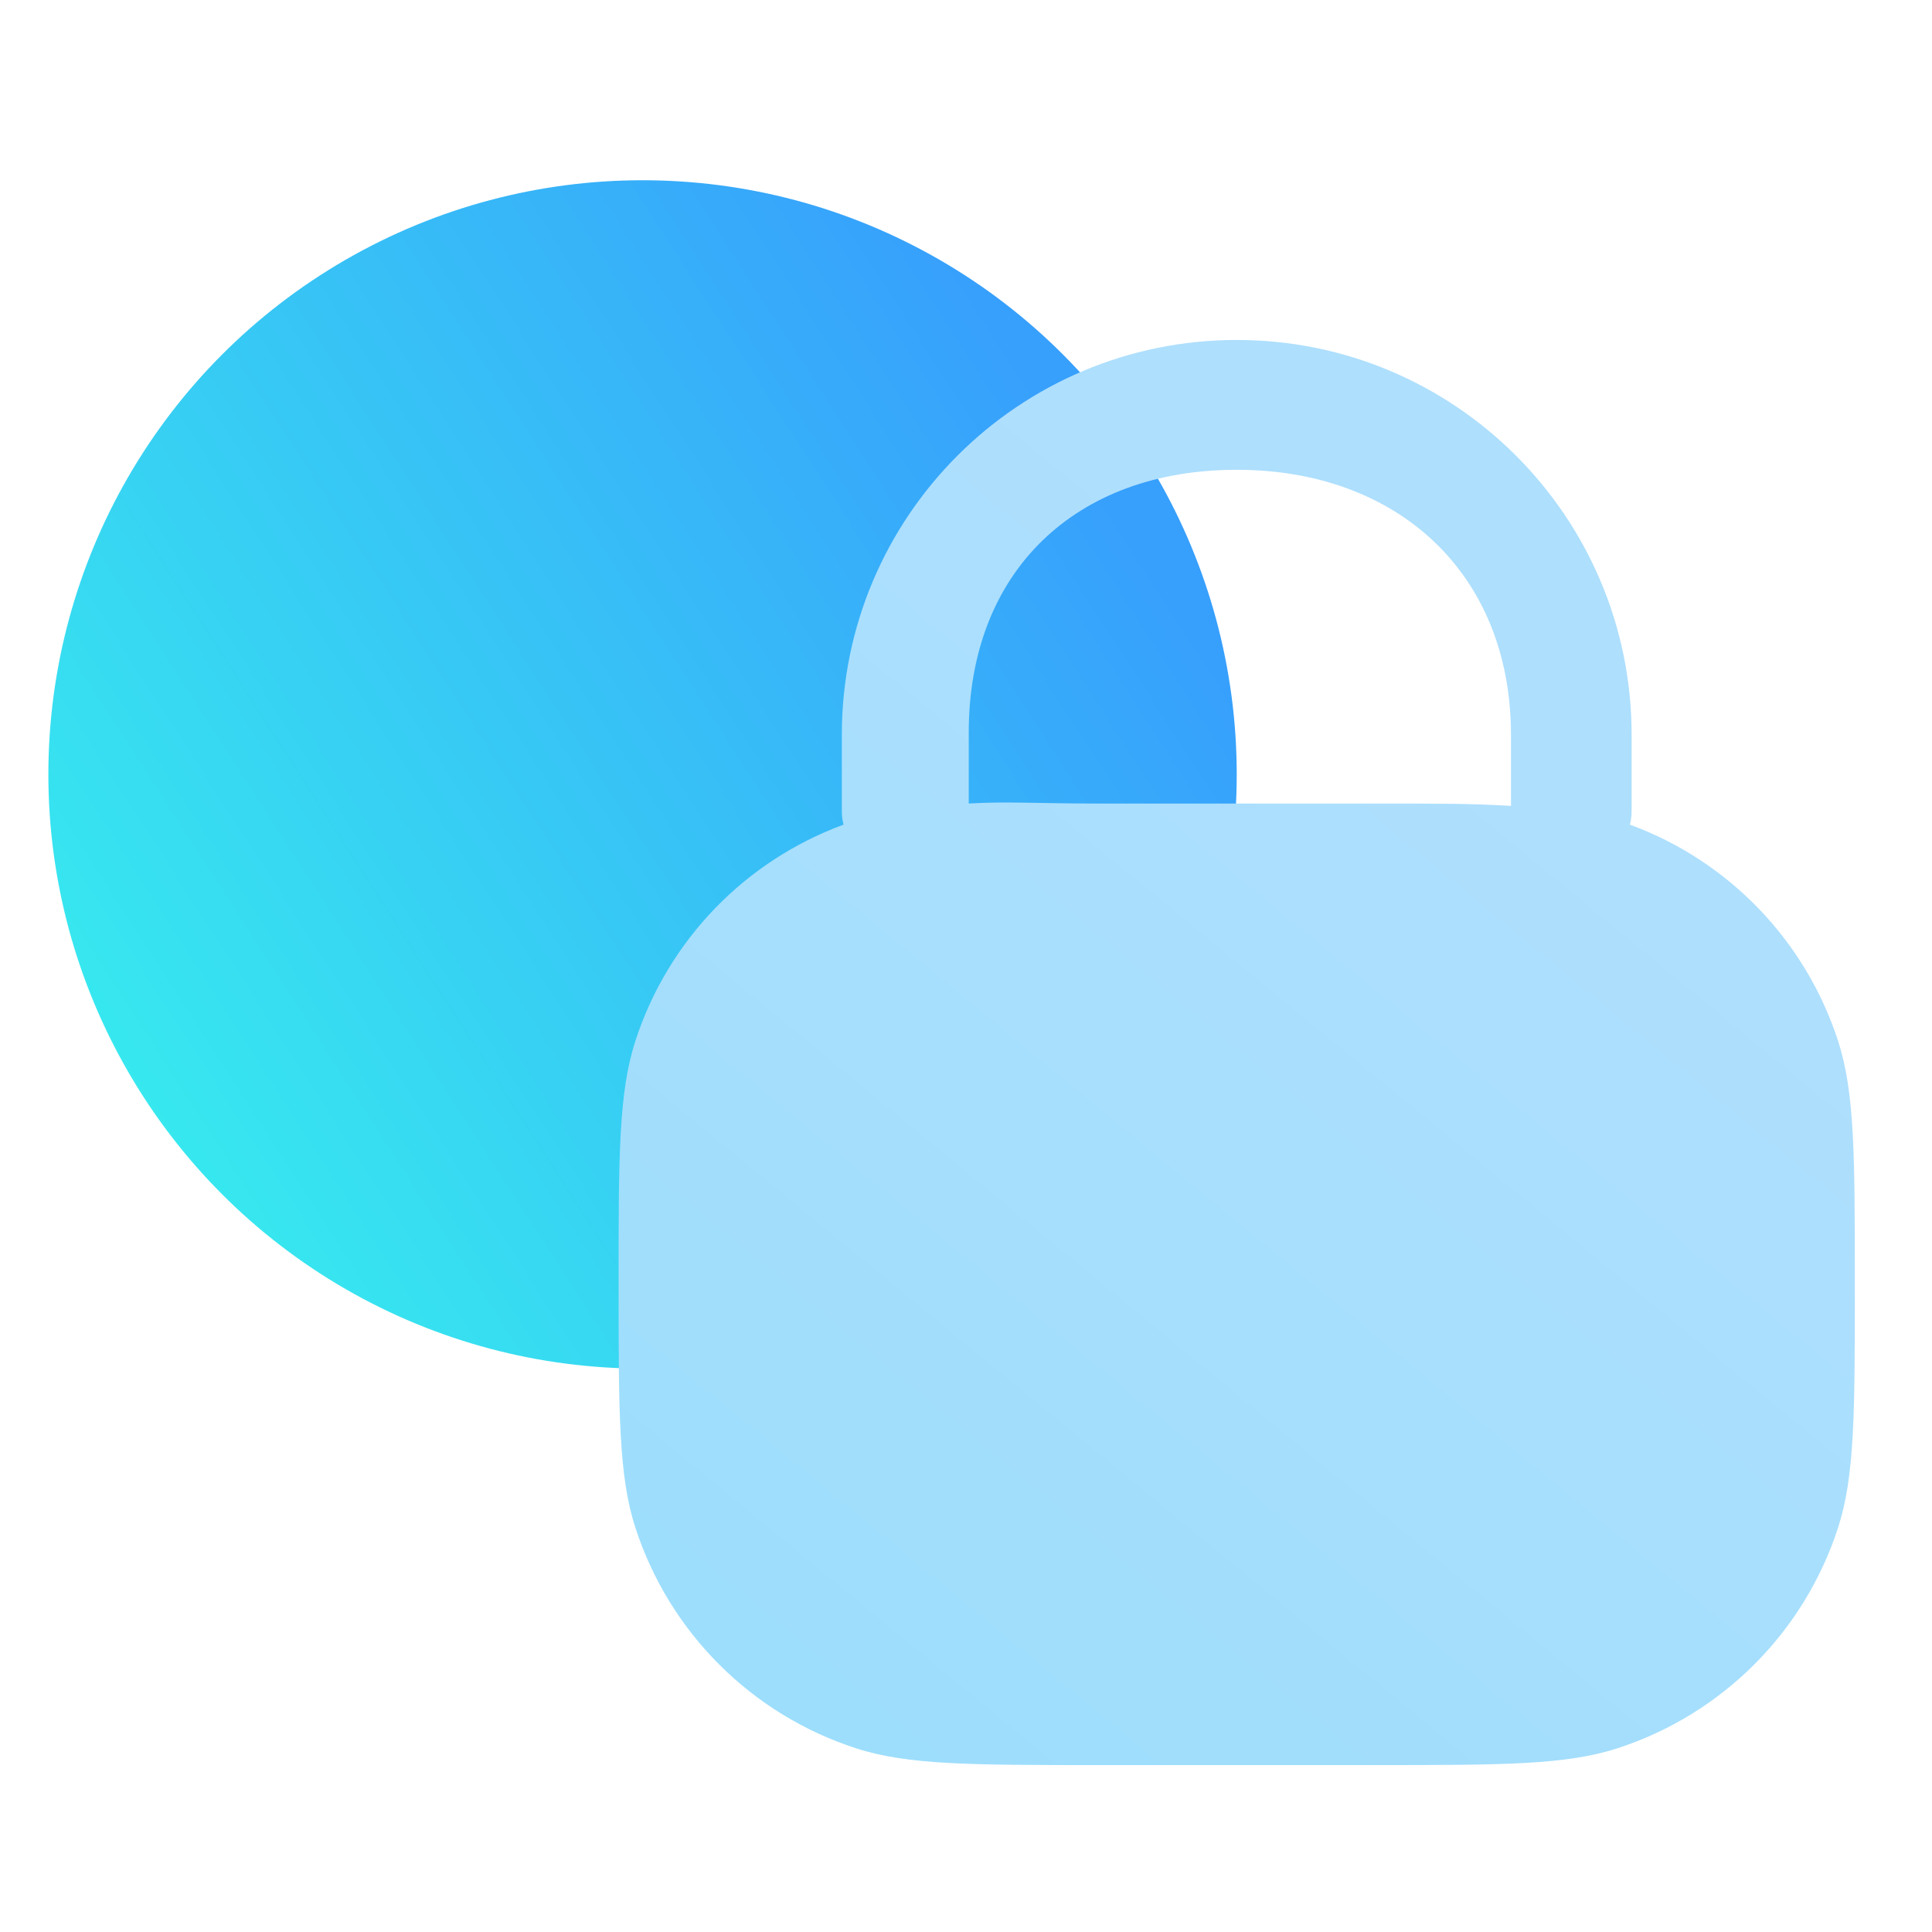
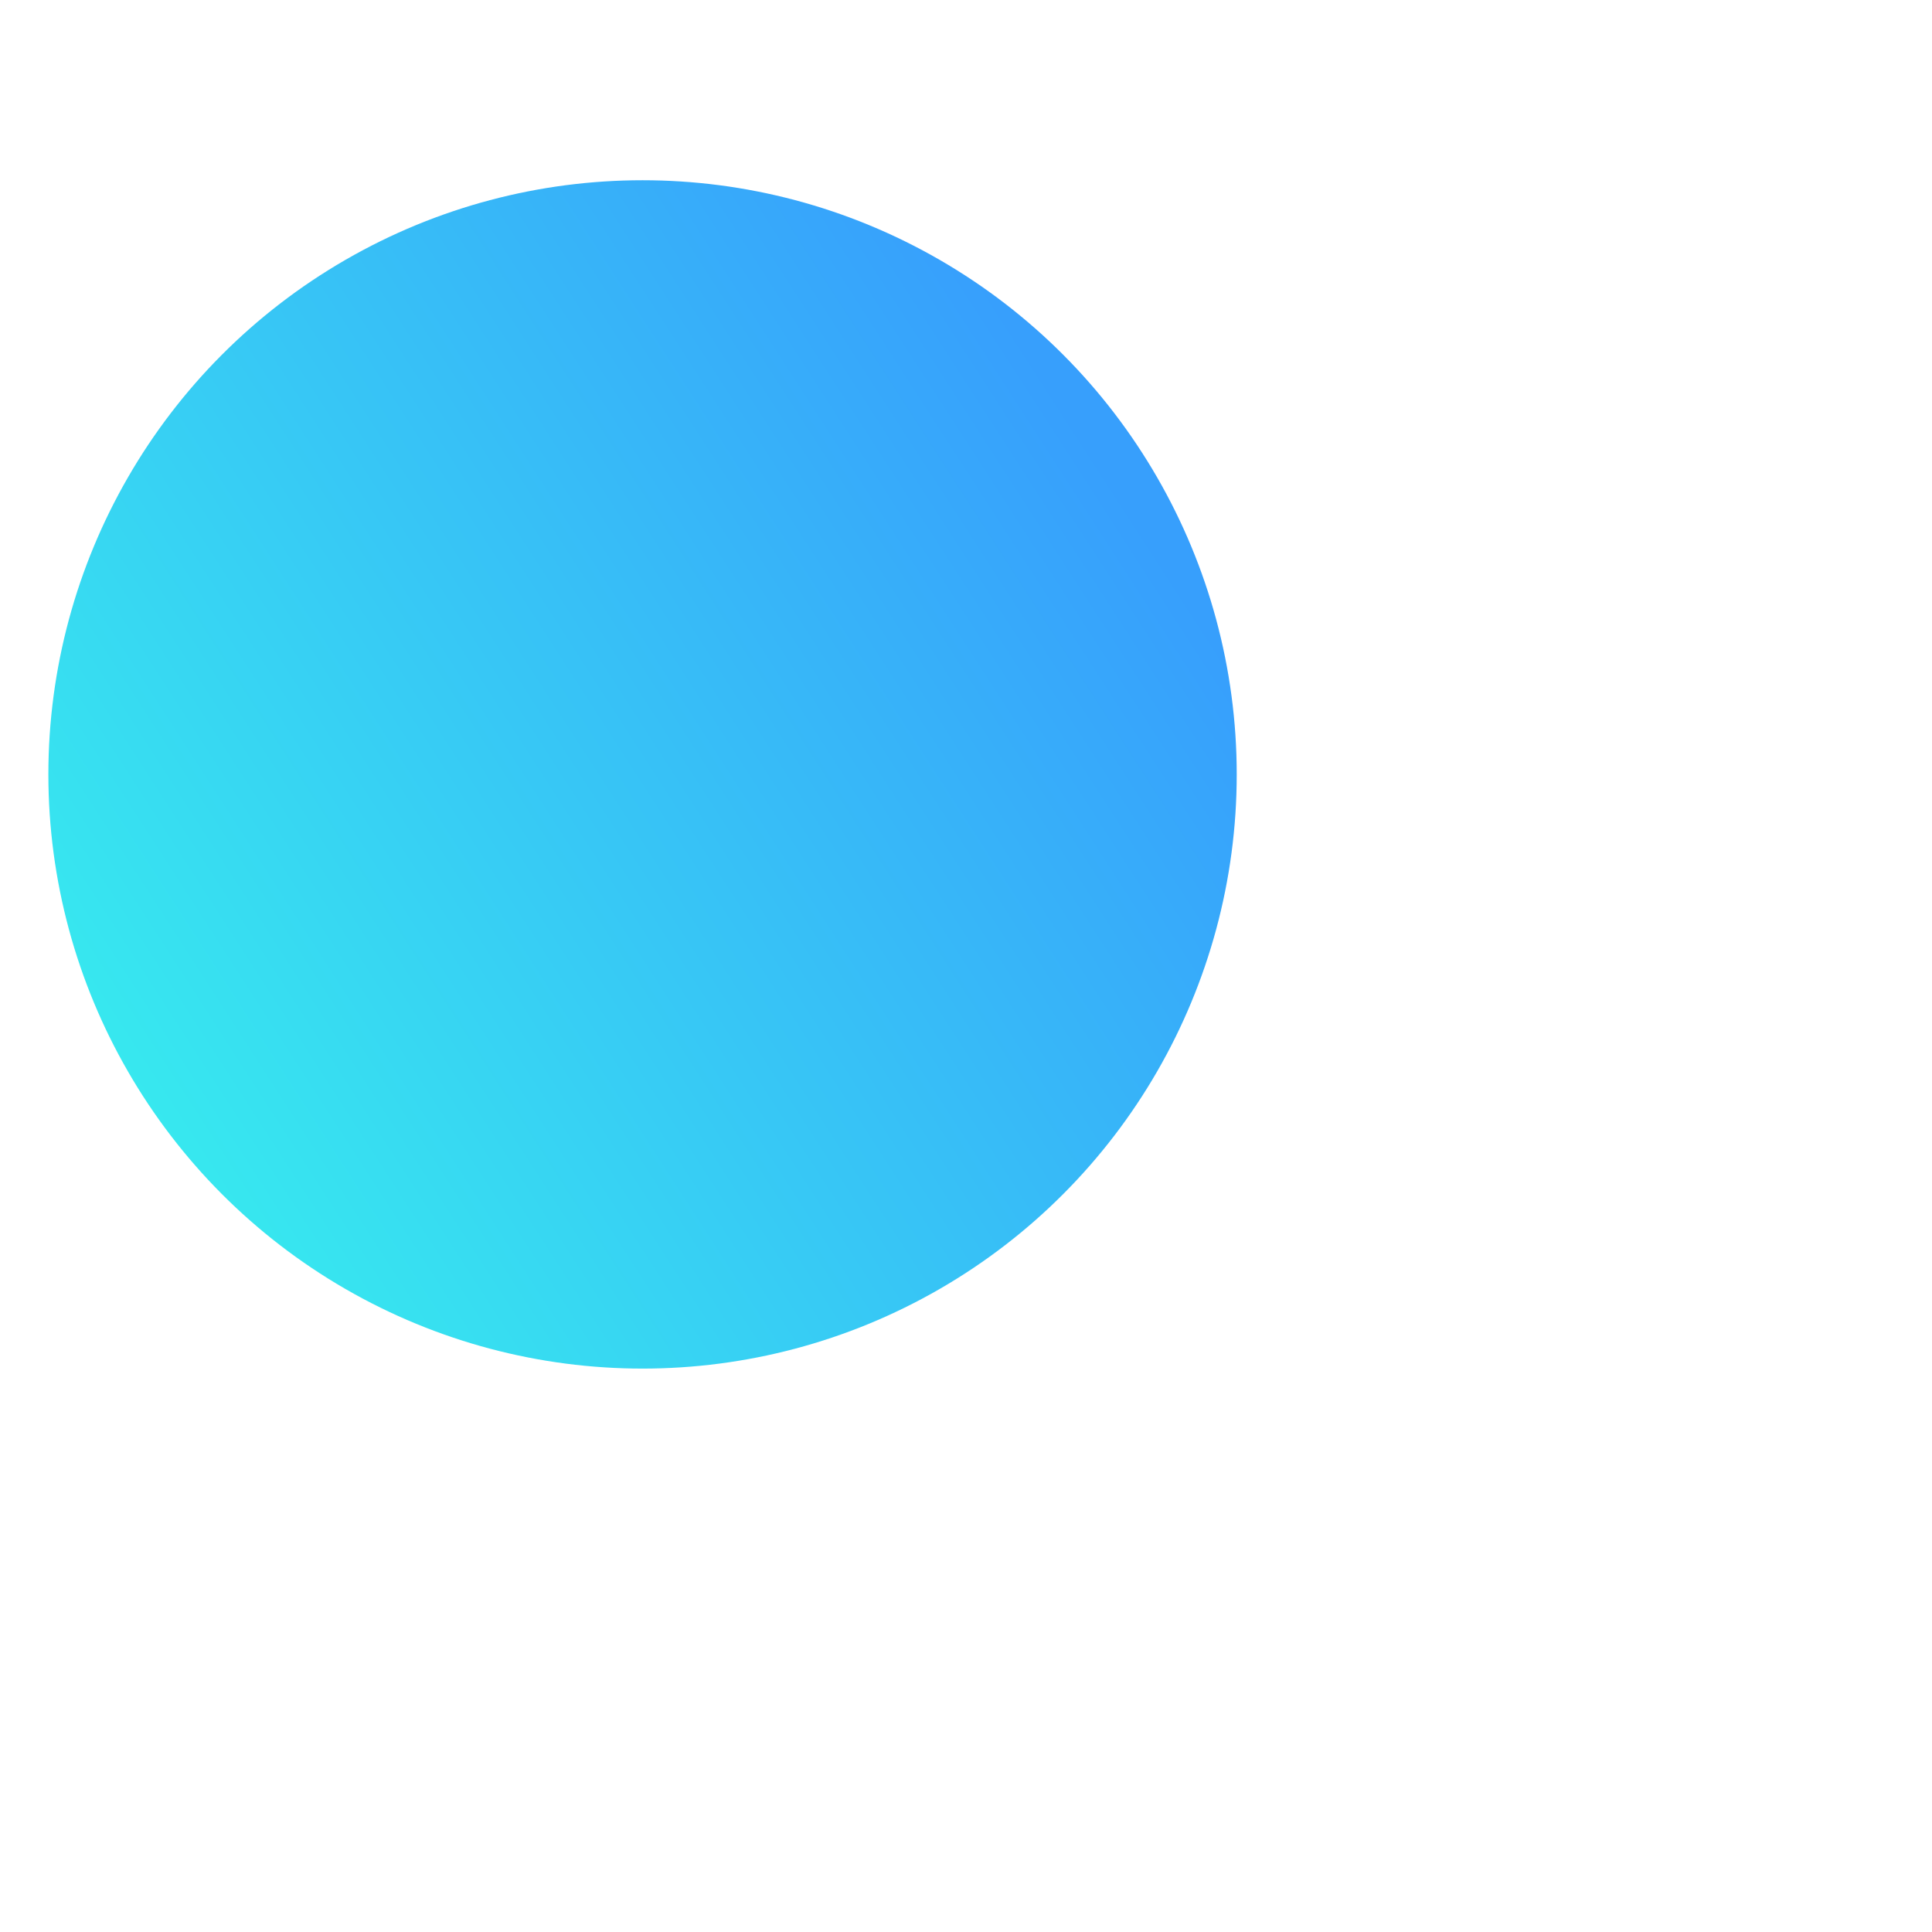
<svg xmlns="http://www.w3.org/2000/svg" width="55" height="55" viewBox="0 0 55 55" fill="none">
  <circle cx="18.292" cy="22.046" r="16.915" fill="url(#paint0_linear_2749_3456)" />
-   <path fill-rule="evenodd" clip-rule="evenodd" d="M35.207 9.678C28.998 9.678 23.965 14.711 23.965 20.92V23.098C23.965 23.228 23.982 23.355 24.014 23.476C21.206 24.507 19.017 26.772 18.089 29.63C17.61 31.103 17.61 32.922 17.61 36.562C17.61 40.201 17.61 42.02 18.089 43.493C19.056 46.469 21.389 48.802 24.365 49.769C25.838 50.248 27.657 50.248 31.296 50.248H39.117C42.756 50.248 44.576 50.248 46.048 49.769C49.024 48.802 51.358 46.469 52.325 43.493C52.803 42.02 52.803 40.201 52.803 36.562C52.803 32.922 52.803 31.103 52.325 29.63C51.396 26.772 49.208 24.507 46.4 23.476C46.432 23.355 46.449 23.228 46.449 23.098V20.92C46.449 14.711 41.416 9.678 35.207 9.678ZM39.117 22.875C41.004 22.875 41.9 22.875 43.014 22.942V20.92C43.014 16.331 39.796 13.374 35.207 13.374C30.618 13.374 27.578 16.264 27.578 20.854V22.875C28.692 22.809 29.409 22.875 31.297 22.875H39.117Z" fill="url(#paint1_linear_2749_3456)" />
  <defs>
    <linearGradient id="paint0_linear_2749_3456" x1="32.01" y1="14.152" x2="4.445" y2="31.944" gradientUnits="userSpaceOnUse">
      <stop stop-color="#379FFC" />
      <stop offset="1" stop-color="#37E8EF" />
    </linearGradient>
    <linearGradient id="paint1_linear_2749_3456" x1="40.545" y1="20.715" x2="17.61" y2="48.59" gradientUnits="userSpaceOnUse">
      <stop stop-color="#AEDFFD" />
      <stop offset="1" stop-color="#9BDEFC" />
    </linearGradient>
  </defs>
</svg>